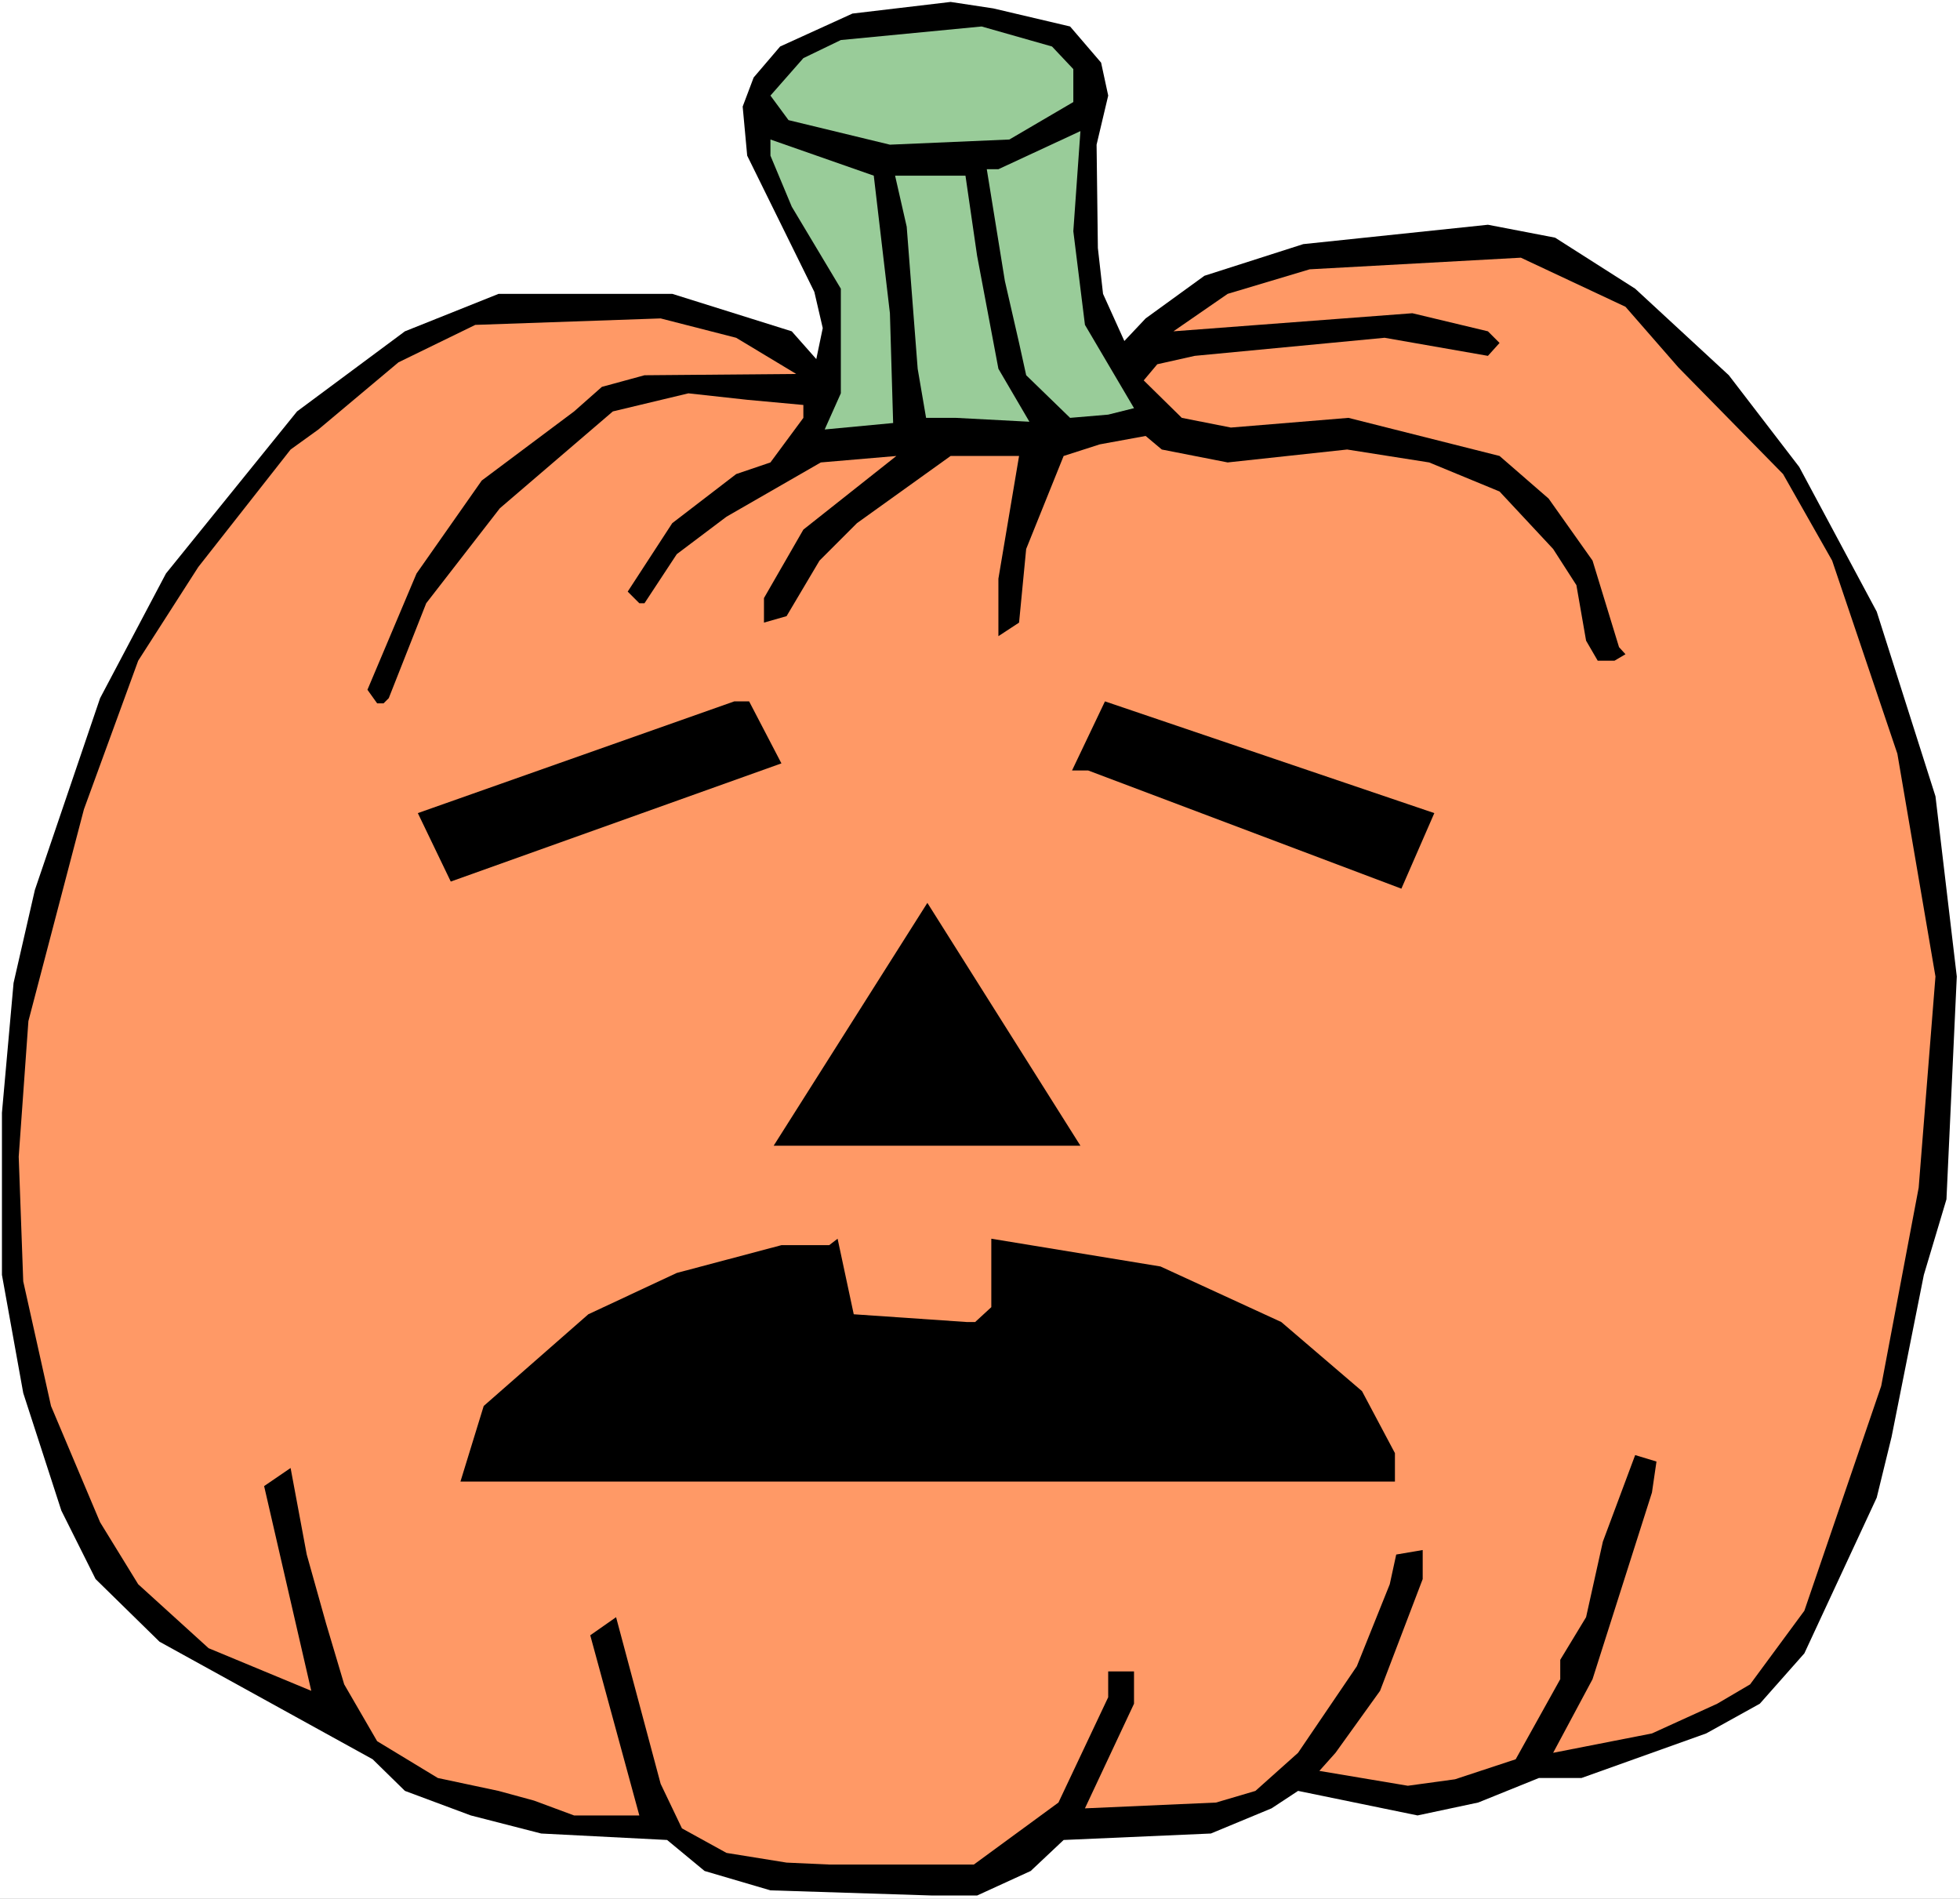
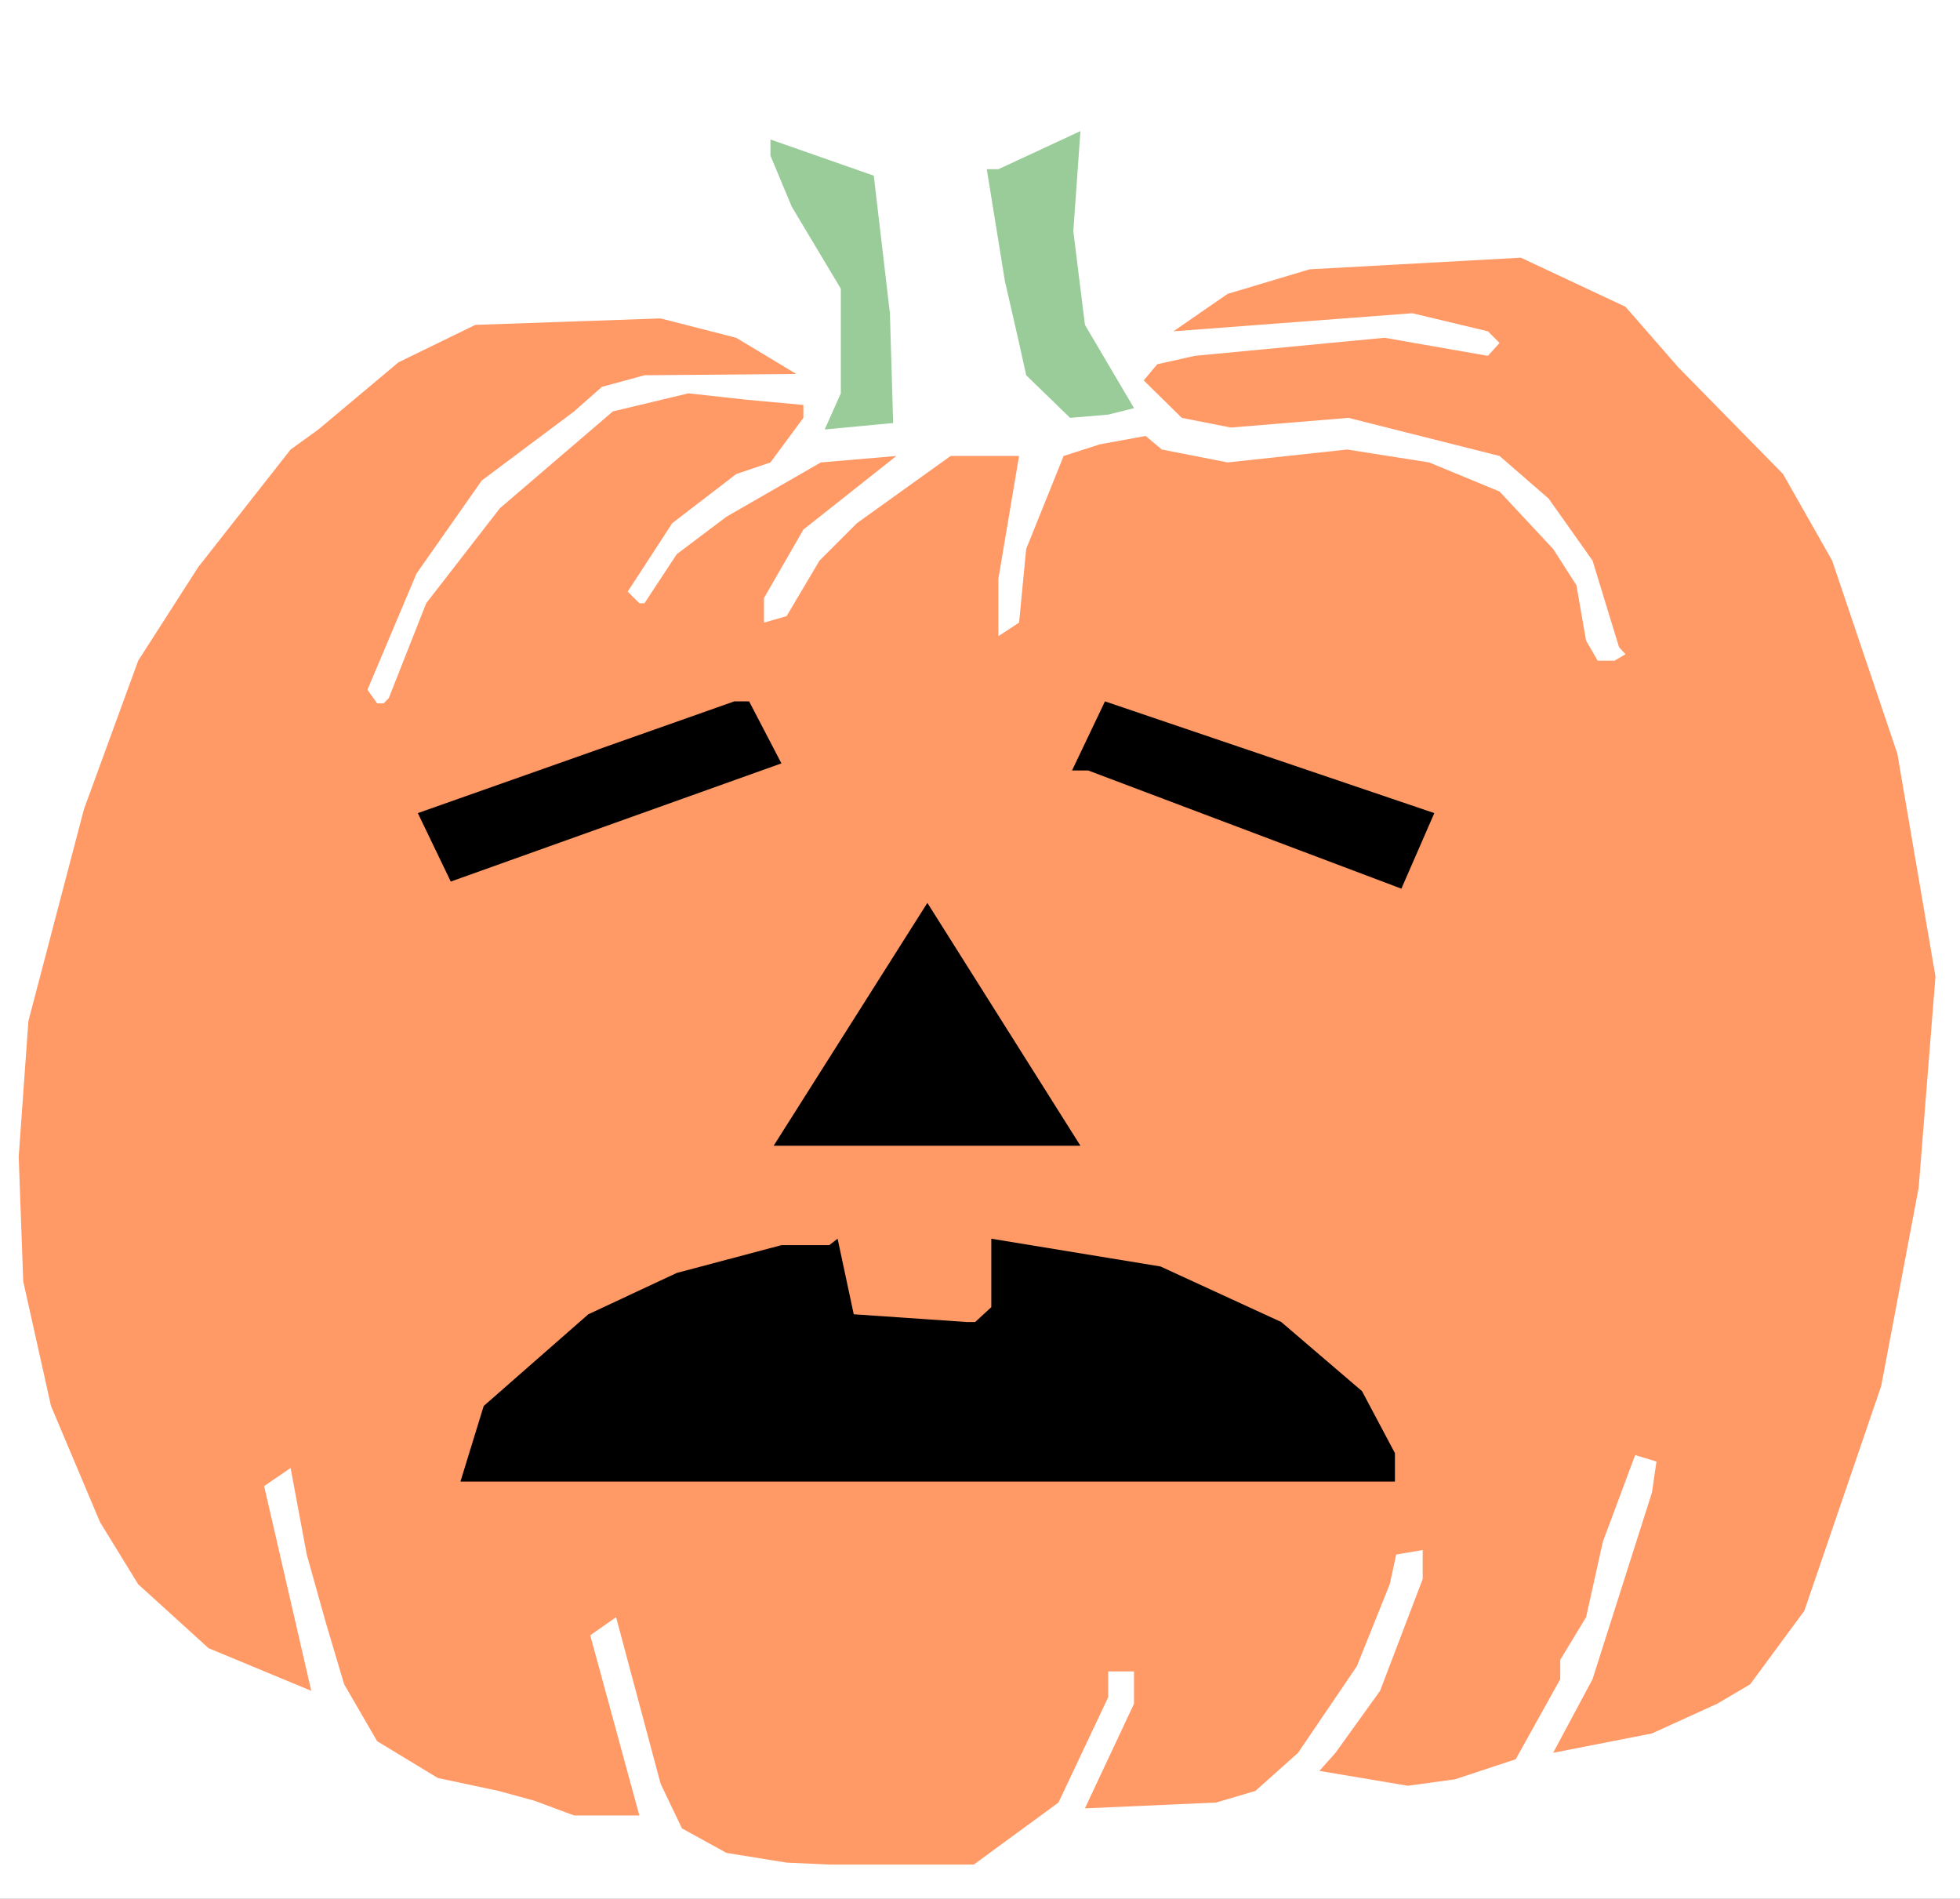
<svg xmlns="http://www.w3.org/2000/svg" xmlns:ns1="http://sodipodi.sourceforge.net/DTD/sodipodi-0.dtd" xmlns:ns2="http://www.inkscape.org/namespaces/inkscape" version="1.0" width="129.766mm" height="125.701mm" id="svg11" ns1:docname="Pumpkin 084.wmf">
  <rect width="100%" height="100%" fill="#808080" stroke="none" />
  <ns1:namedview id="namedview11" pagecolor="#ffffff" bordercolor="#000000" borderopacity="0.25" ns2:showpageshadow="2" ns2:pageopacity="0.0" ns2:pagecheckerboard="0" ns2:deskcolor="#d1d1d1" ns2:document-units="mm" />
  <defs id="defs1">
    <pattern id="WMFhbasepattern" patternUnits="userSpaceOnUse" width="6" height="6" x="0" y="0" />
  </defs>
  <path style="fill:#ffffff;fill-opacity:1;fill-rule:evenodd;stroke:none" d="M 0,475.089 H 490.455 V 0 H 0 Z" id="path1" />
-   <path style="fill:#000000;fill-opacity:1;fill-rule:evenodd;stroke:none" d="m 195.213,11.635 -6.626,7.757 -2.747,7.272 1.131,12.281 16.806,34.097 2.101,9.049 -1.616,7.757 -6.141,-6.949 -29.896,-9.373 H 124.755 L 101.323,82.898 74.336,102.936 41.531,143.496 25.048,174.684 8.726,222.678 3.394,245.947 0.485,278.428 v 40.56 l 5.333,29.572 9.534,29.41 8.565,17.129 15.998,15.675 53.328,29.41 8.08,7.918 16.483,6.141 17.614,4.525 31.512,1.616 9.373,7.757 16.483,4.848 40.562,1.293 h 11.15 l 13.413,-6.141 8.242,-7.757 36.845,-1.616 15.19,-6.302 6.626,-4.363 29.896,6.141 15.19,-3.232 15.19,-6.141 h 10.666 l 31.189,-11.15 13.413,-7.433 11.15,-12.604 18.099,-38.944 3.717,-15.19 8.08,-40.56 5.656,-18.907 2.586,-55.75 -5.333,-45.085 -14.706,-46.216 -19.392,-36.197 -17.614,-22.946 -23.432,-21.654 -20.038,-12.766 -16.806,-3.232 -46.218,4.848 -24.725,7.918 -14.706,10.665 -5.333,5.656 -5.333,-11.796 -1.293,-11.473 -0.323,-25.855 2.909,-12.281 -1.778,-8.241 L 267.771,6.625 248.541,2.101 237.875,0.485 213.312,3.393 Z" id="path2" />
-   <path style="fill:#99cc99;fill-opacity:1;fill-rule:evenodd;stroke:none" d="m 201.03,14.544 -8.242,9.373 4.525,6.141 25.371,6.141 29.896,-1.293 L 268.579,25.532 v -8.241 l -5.333,-5.656 -17.614,-5.009 -35.229,3.393 z" id="path3" />
  <path style="fill:#99cc99;fill-opacity:1;fill-rule:evenodd;stroke:none" d="m 246.925,42.338 4.525,27.956 3.555,15.513 1.778,8.08 10.989,10.665 9.534,-0.808 6.464,-1.616 -12.282,-20.846 -2.909,-23.431 1.778,-25.047 -20.523,9.534 z" id="path4" />
  <path style="fill:#99cc99;fill-opacity:1;fill-rule:evenodd;stroke:none" d="m 198.121,51.71 12.282,20.523 v 26.178 l -4.04,9.049 17.13,-1.616 -0.808,-27.471 -4.04,-34.42 -25.856,-9.049 v 4.04 z" id="path5" />
-   <path style="fill:#99cc99;fill-opacity:1;fill-rule:evenodd;stroke:none" d="m 226.886,56.72 2.747,35.551 2.101,12.281 h 7.434 l 18.422,0.97 -7.757,-13.251 -5.333,-28.279 -2.909,-20.038 h -17.614 z" id="path6" />
  <path style="fill:#ff9966;fill-opacity:1;fill-rule:evenodd;stroke:none" d="m 307.201,73.526 -13.574,9.373 59.792,-4.525 18.907,4.525 2.909,2.909 -2.909,3.232 -25.856,-4.525 -47.51,4.525 -9.373,2.101 -3.394,4.04 9.534,9.373 12.282,2.424 29.411,-2.424 37.814,9.534 12.282,10.665 10.989,15.513 6.626,21.654 1.616,1.778 -2.747,1.616 h -4.202 l -2.909,-5.009 -2.424,-13.897 -5.818,-9.049 -13.413,-14.382 -17.614,-7.272 -20.523,-3.232 -29.896,3.232 -16.483,-3.232 -4.04,-3.393 -11.474,2.101 -9.05,2.909 -9.373,23.27 -1.778,18.422 -5.171,3.393 v -14.382 l 5.171,-30.703 h -17.13 l -23.432,16.806 -9.373,9.373 -8.242,13.897 -5.656,1.616 v -6.141 l 9.858,-17.129 23.27,-18.422 -18.907,1.616 -23.594,13.574 -12.443,9.373 -8.08,12.281 h -1.293 l -2.909,-2.909 11.15,-17.129 15.998,-12.281 8.565,-2.909 8.242,-11.15 v -3.232 l -14.059,-1.293 -14.706,-1.616 -18.907,4.525 -28.28,24.239 -18.422,23.754 -9.373,23.754 -1.293,1.293 h -1.616 l -2.424,-3.393 12.282,-29.087 16.322,-23.27 23.109,-17.291 6.949,-6.141 10.666,-2.909 37.976,-0.323 -15.029,-9.049 -18.907,-4.848 -46.379,1.616 -19.23,9.373 -20.038,16.806 -6.949,5.009 -23.109,29.41 -15.029,23.431 -13.574,37.167 -13.898,53.003 -2.424,33.935 1.131,31.188 6.949,31.188 12.282,29.087 9.534,15.513 17.614,15.998 25.694,10.665 -11.797,-51.226 6.626,-4.525 4.04,21.654 4.848,17.291 4.525,15.19 8.242,14.22 15.19,9.211 15.19,3.232 8.888,2.424 10.019,3.717 h 16.322 l -12.282,-45.085 6.464,-4.525 11.15,41.691 5.333,11.15 11.15,6.141 15.029,2.424 10.666,0.485 h 36.198 l 21.17,-15.513 12.443,-26.34 v -6.464 h 6.464 v 8.08 l -12.282,26.178 32.805,-1.454 9.858,-2.909 10.666,-9.534 14.706,-21.654 8.242,-20.523 1.616,-7.433 6.626,-1.131 v 7.272 l -10.666,27.956 -11.15,15.513 -4.04,4.525 22.139,3.717 11.797,-1.616 15.19,-5.009 11.15,-20.038 v -4.848 l 6.464,-10.665 4.202,-18.907 8.08,-21.654 5.333,1.616 -1.131,7.757 -14.867,46.701 -9.858,18.422 24.725,-4.848 16.322,-7.433 8.242,-4.848 13.574,-18.422 19.23,-56.235 9.373,-49.61 4.202,-52.842 -9.534,-55.75 L 458.459,140.264 446.177,118.611 419.998,91.948 406.747,76.758 380.568,64.476 327.724,67.385 Z" id="path7" />
  <path style="fill:#000000;fill-opacity:1;fill-rule:evenodd;stroke:none" d="m 195.536,191.005 -82.739,29.572 -8.242,-17.129 79.184,-27.956 h 3.717 z" id="path8" />
  <path style="fill:#000000;fill-opacity:1;fill-rule:evenodd;stroke:none" d="m 350.672,222.355 -78.376,-29.572 h -4.04 l 8.242,-17.291 82.416,27.956 z" id="path9" />
  <path style="fill:#000000;fill-opacity:1;fill-rule:evenodd;stroke:none" d="m 193.597,286.669 38.461,-60.76 38.299,60.76 z" id="path10" />
  <path style="fill:#000000;fill-opacity:1;fill-rule:evenodd;stroke:none" d="m 241.915,330.785 h 2.101 l 4.04,-3.717 v -17.129 l 42.339,6.949 30.219,13.897 20.2,17.291 8.242,15.513 v 7.11 H 115.221 l 5.818,-18.907 26.179,-22.946 22.139,-10.342 26.179,-6.949 h 11.958 l 2.101,-1.616 4.04,18.907 z" id="path11" />
</svg>